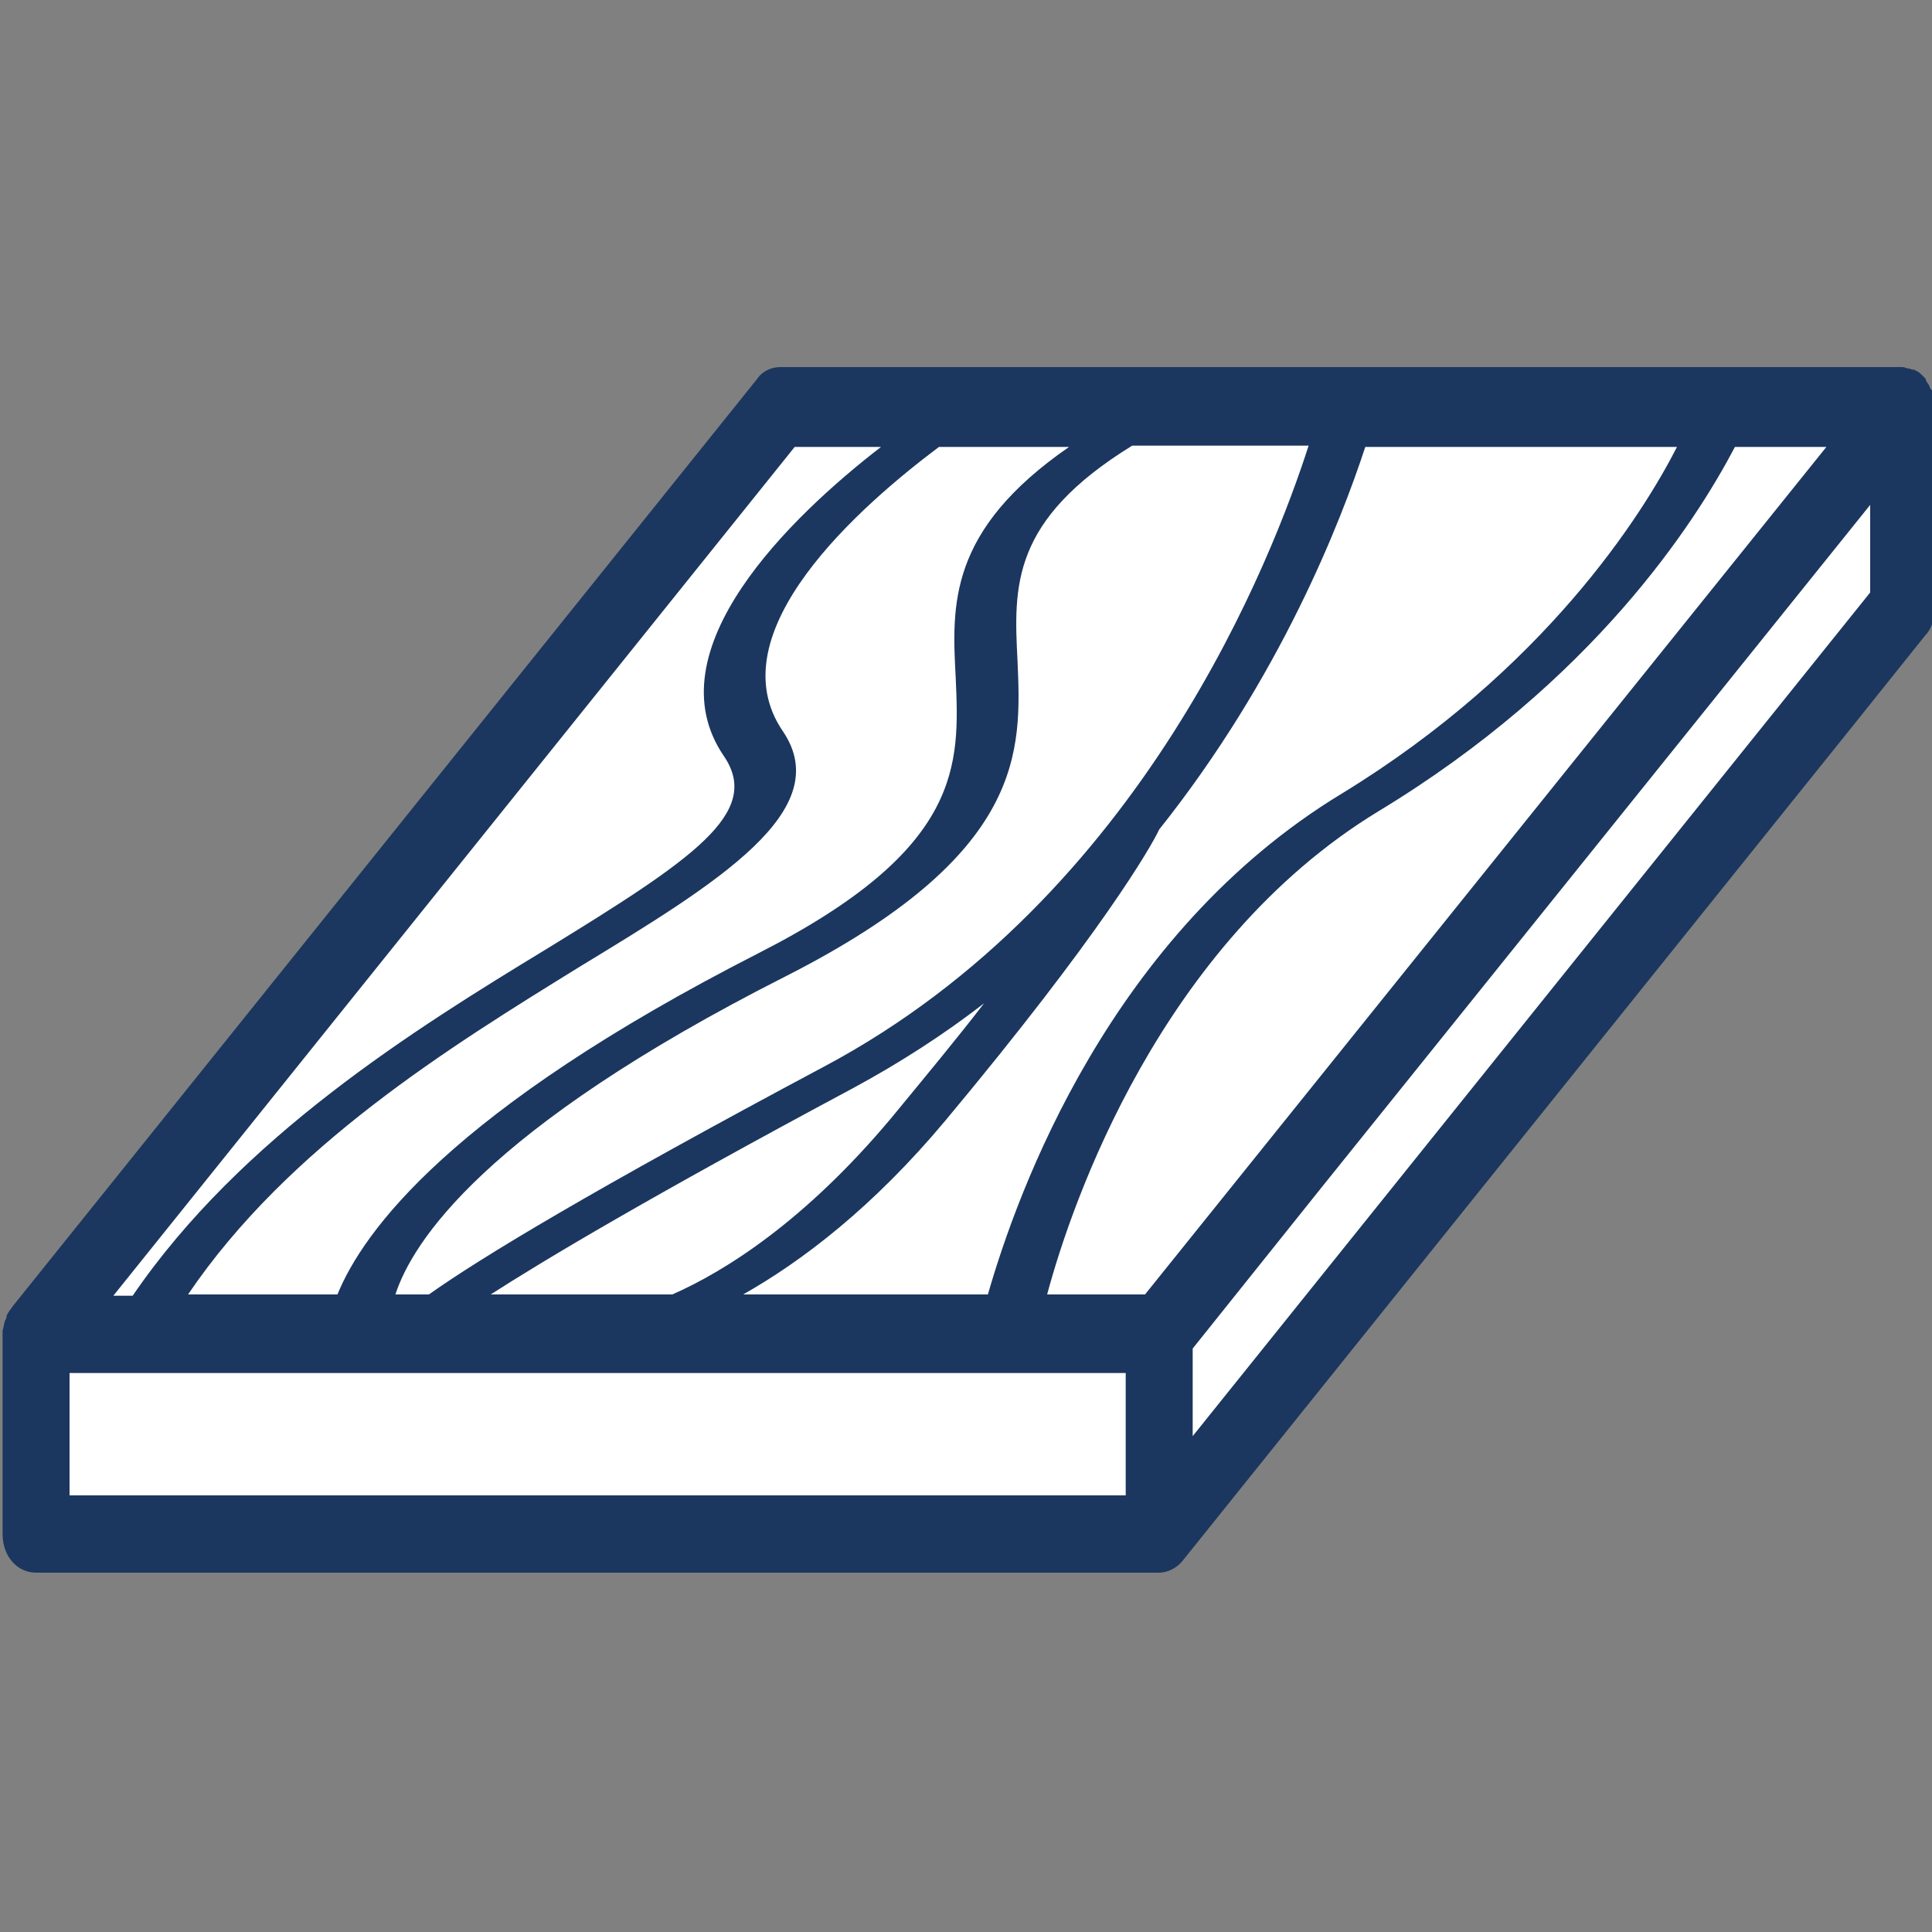
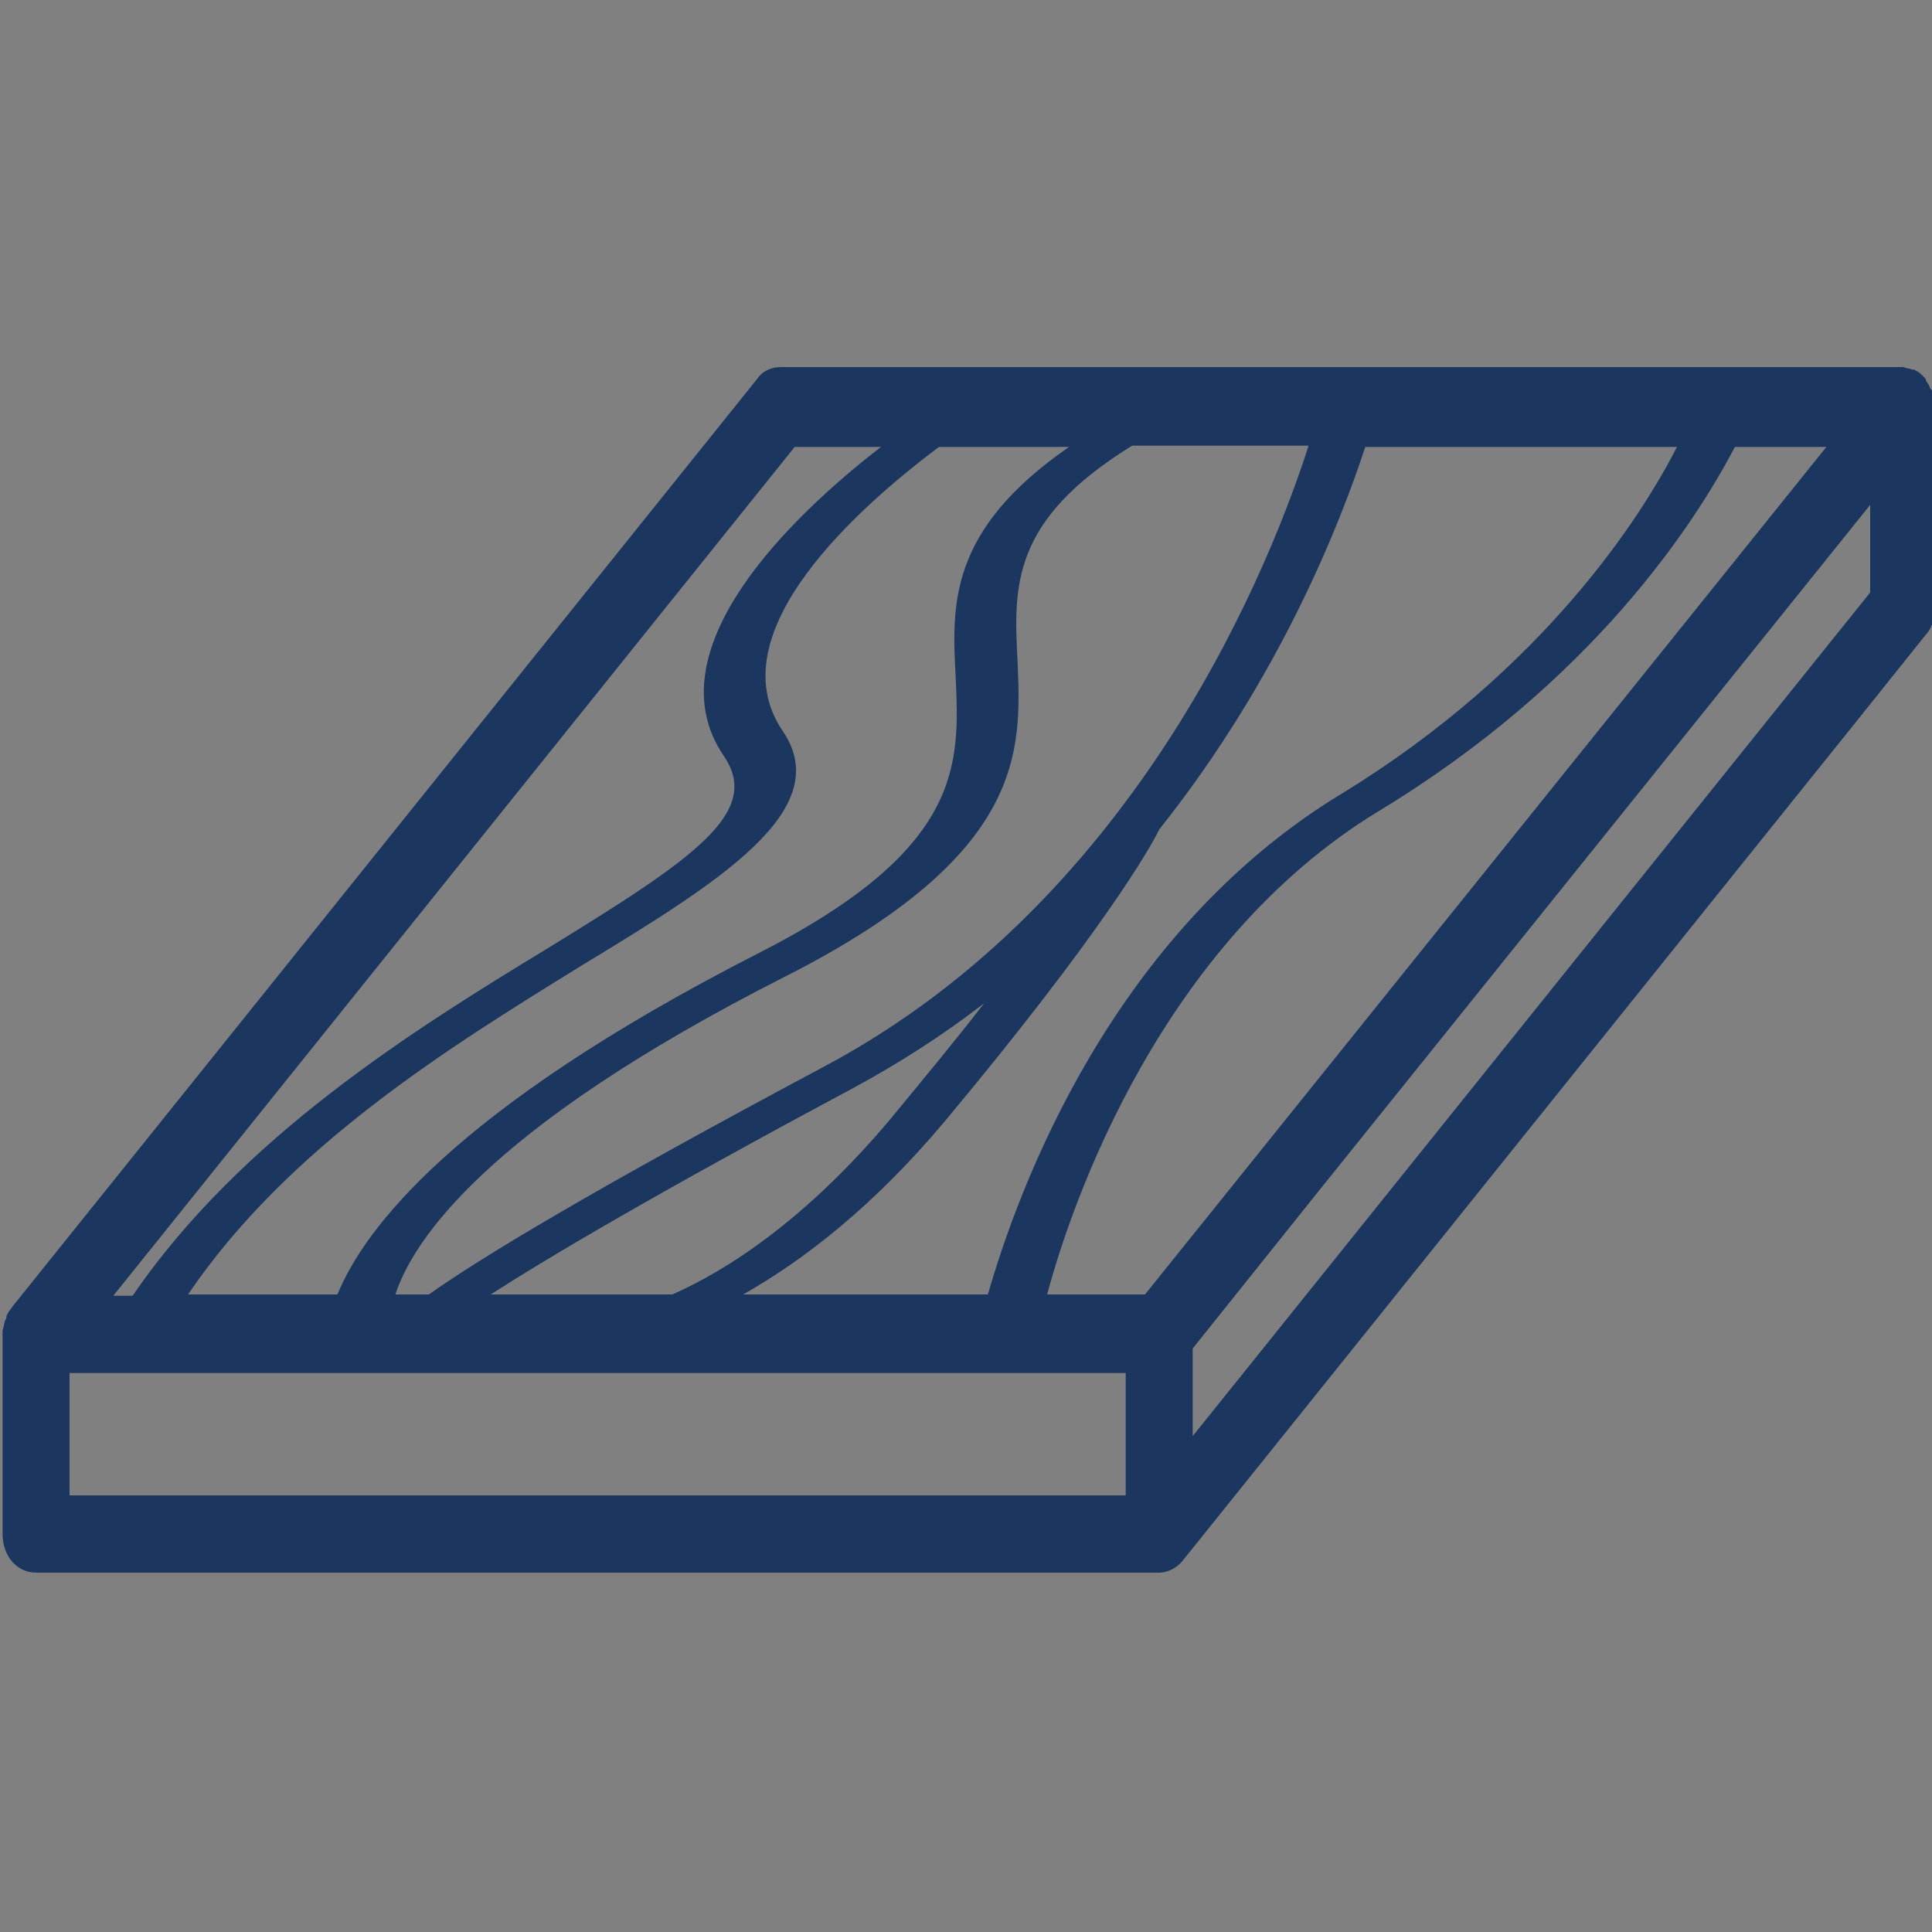
<svg xmlns="http://www.w3.org/2000/svg" version="1.1" id="Layer_1" x="0px" y="0px" viewBox="0 0 150 150" style="enable-background:new 0 0 150 150;" xml:space="preserve">
  <rect x="0" y="0" width="150" height="150" fill="#808080" stroke="none" />
  <style type="text/css">
	.st0{fill:#FFFFFF;}
	.st1{fill:#1B375F;}
</style>
-   <polygon class="st0" points="61.7,31.8 3.8,101.9 3.8,119.3 89.1,119.3 148.1,47 148.1,32.6 " />
-   <path class="st1" d="M150.3,31.5c0-0.2,0-0.3-0.1-0.5c0-0.1-0.1-0.3-0.1-0.4c0,0,0-0.1,0-0.1c0-0.1-0.1-0.2-0.2-0.3  c-0.1-0.1-0.1-0.3-0.2-0.4c-0.1-0.1-0.2-0.3-0.2-0.4c-0.1-0.1-0.2-0.2-0.3-0.3c-0.1-0.1-0.2-0.2-0.4-0.3c-0.1,0-0.1-0.1-0.2-0.1  c0,0-0.1,0-0.1,0c-0.1,0-0.2-0.1-0.4-0.1c-0.1,0-0.2-0.1-0.4-0.1c0,0-0.1,0-0.1,0H60.6c-0.7,0-1.4,0.3-1.8,0.9L1,101.4  c-0.2,0.3-0.4,0.5-0.5,0.8c0,0.1,0,0.2-0.1,0.3c-0.1,0.3-0.1,0.5-0.2,0.8c0,0.1,0,0.1,0,0.2v15.6c0,1.7,1.1,3,2.6,3h8.4h7H90  c0.7,0,1.4-0.4,1.8-0.9l0,0l47.2-58.8l4.9-6.1l5.6-7c0.5-0.5,0.7-1.3,0.7-2.1V31.6C150.3,31.6,150.3,31.5,150.3,31.5z M60.8,56.8  c-5.3-7.7,6.1-17.6,12.1-22.1H83c-9.4,6.5-9.1,12.3-8.8,17.9c0.3,6.8,0.6,13.3-15.3,21.4C35,86.2,28.2,95.6,26.2,100.5H14.6  C22.4,89,34.9,81.3,45.1,75C55.8,68.5,64.9,62.9,60.8,56.8z M30.7,100.5c1.3-4,6.8-12.8,30.3-24.7c18.7-9.5,18.3-17.5,18-24.5  c-0.3-5.8-0.5-10.9,8.9-16.7h13.7c-2.7,8.4-12.8,35-37.6,48.2C46,92.4,37.4,97.6,33.3,100.5H30.7z M38.1,100.5  c4.2-2.7,12.4-7.6,28.1-16c3.7-2,7.1-4.2,10.2-6.6c-2,2.6-4.4,5.5-7.2,8.9c-6.7,8-12.9,11.9-17,13.7H38.1z M57.7,100.5  c4.6-2.6,10.1-6.8,15.7-13.5C85.5,72.5,89.4,65.7,90,64.4c9.4-11.8,14.1-23.9,16-29.7h24.2c-2.7,5.3-10.3,17.3-26,26.9  c-18,10.9-25.2,30.9-27.5,38.9H57.7z M81.3,100.5c1.9-7.1,8.8-27.2,25.7-37.5c16.7-10.1,24.6-22.4,27.7-28.3h7.1l-52.9,65.8H81.3z   M61.7,34.7h6.7c-7,5.4-17.8,15.8-12.2,24c3,4.4-2.4,8-13.8,15c-10.2,6.2-23.7,14.6-32.1,26.9H8.8L61.7,34.7z M87.4,116.1h-82v-9.5  h82V116.1z M145.2,46l-52.6,65.5v-6.8l10-12.5l42.6-53V46z" />
+   <path class="st1" d="M150.3,31.5c0-0.2,0-0.3-0.1-0.5c0-0.1-0.1-0.3-0.1-0.4c0,0,0-0.1,0-0.1c0-0.1-0.1-0.2-0.2-0.3  c-0.1-0.1-0.1-0.3-0.2-0.4c-0.1-0.1-0.2-0.3-0.2-0.4c-0.1-0.1-0.2-0.2-0.3-0.3c-0.1-0.1-0.2-0.2-0.4-0.3c-0.1,0-0.1-0.1-0.2-0.1  c0,0-0.1,0-0.1,0c-0.1,0-0.2-0.1-0.4-0.1c-0.1,0-0.2-0.1-0.4-0.1c0,0-0.1,0-0.1,0H60.6c-0.7,0-1.4,0.3-1.8,0.9L1,101.4  c-0.2,0.3-0.4,0.5-0.5,0.8c0,0.1,0,0.2-0.1,0.3c-0.1,0.3-0.1,0.5-0.2,0.8c0,0.1,0,0.1,0,0.2v15.6c0,1.7,1.1,3,2.6,3h8.4h7H90  c0.7,0,1.4-0.4,1.8-0.9l0,0l47.2-58.8l4.9-6.1l5.6-7c0.5-0.5,0.7-1.3,0.7-2.1V31.6C150.3,31.6,150.3,31.5,150.3,31.5z M60.8,56.8  c-5.3-7.7,6.1-17.6,12.1-22.1H83c-9.4,6.5-9.1,12.3-8.8,17.9c0.3,6.8,0.6,13.3-15.3,21.4C35,86.2,28.2,95.6,26.2,100.5H14.6  C22.4,89,34.9,81.3,45.1,75C55.8,68.5,64.9,62.9,60.8,56.8z M30.7,100.5c1.3-4,6.8-12.8,30.3-24.7c18.7-9.5,18.3-17.5,18-24.5  c-0.3-5.8-0.5-10.9,8.9-16.7h13.7c-2.7,8.4-12.8,35-37.6,48.2C46,92.4,37.4,97.6,33.3,100.5H30.7z M38.1,100.5  c4.2-2.7,12.4-7.6,28.1-16c3.7-2,7.1-4.2,10.2-6.6c-2,2.6-4.4,5.5-7.2,8.9c-6.7,8-12.9,11.9-17,13.7H38.1M57.7,100.5  c4.6-2.6,10.1-6.8,15.7-13.5C85.5,72.5,89.4,65.7,90,64.4c9.4-11.8,14.1-23.9,16-29.7h24.2c-2.7,5.3-10.3,17.3-26,26.9  c-18,10.9-25.2,30.9-27.5,38.9H57.7z M81.3,100.5c1.9-7.1,8.8-27.2,25.7-37.5c16.7-10.1,24.6-22.4,27.7-28.3h7.1l-52.9,65.8H81.3z   M61.7,34.7h6.7c-7,5.4-17.8,15.8-12.2,24c3,4.4-2.4,8-13.8,15c-10.2,6.2-23.7,14.6-32.1,26.9H8.8L61.7,34.7z M87.4,116.1h-82v-9.5  h82V116.1z M145.2,46l-52.6,65.5v-6.8l10-12.5l42.6-53V46z" />
</svg>